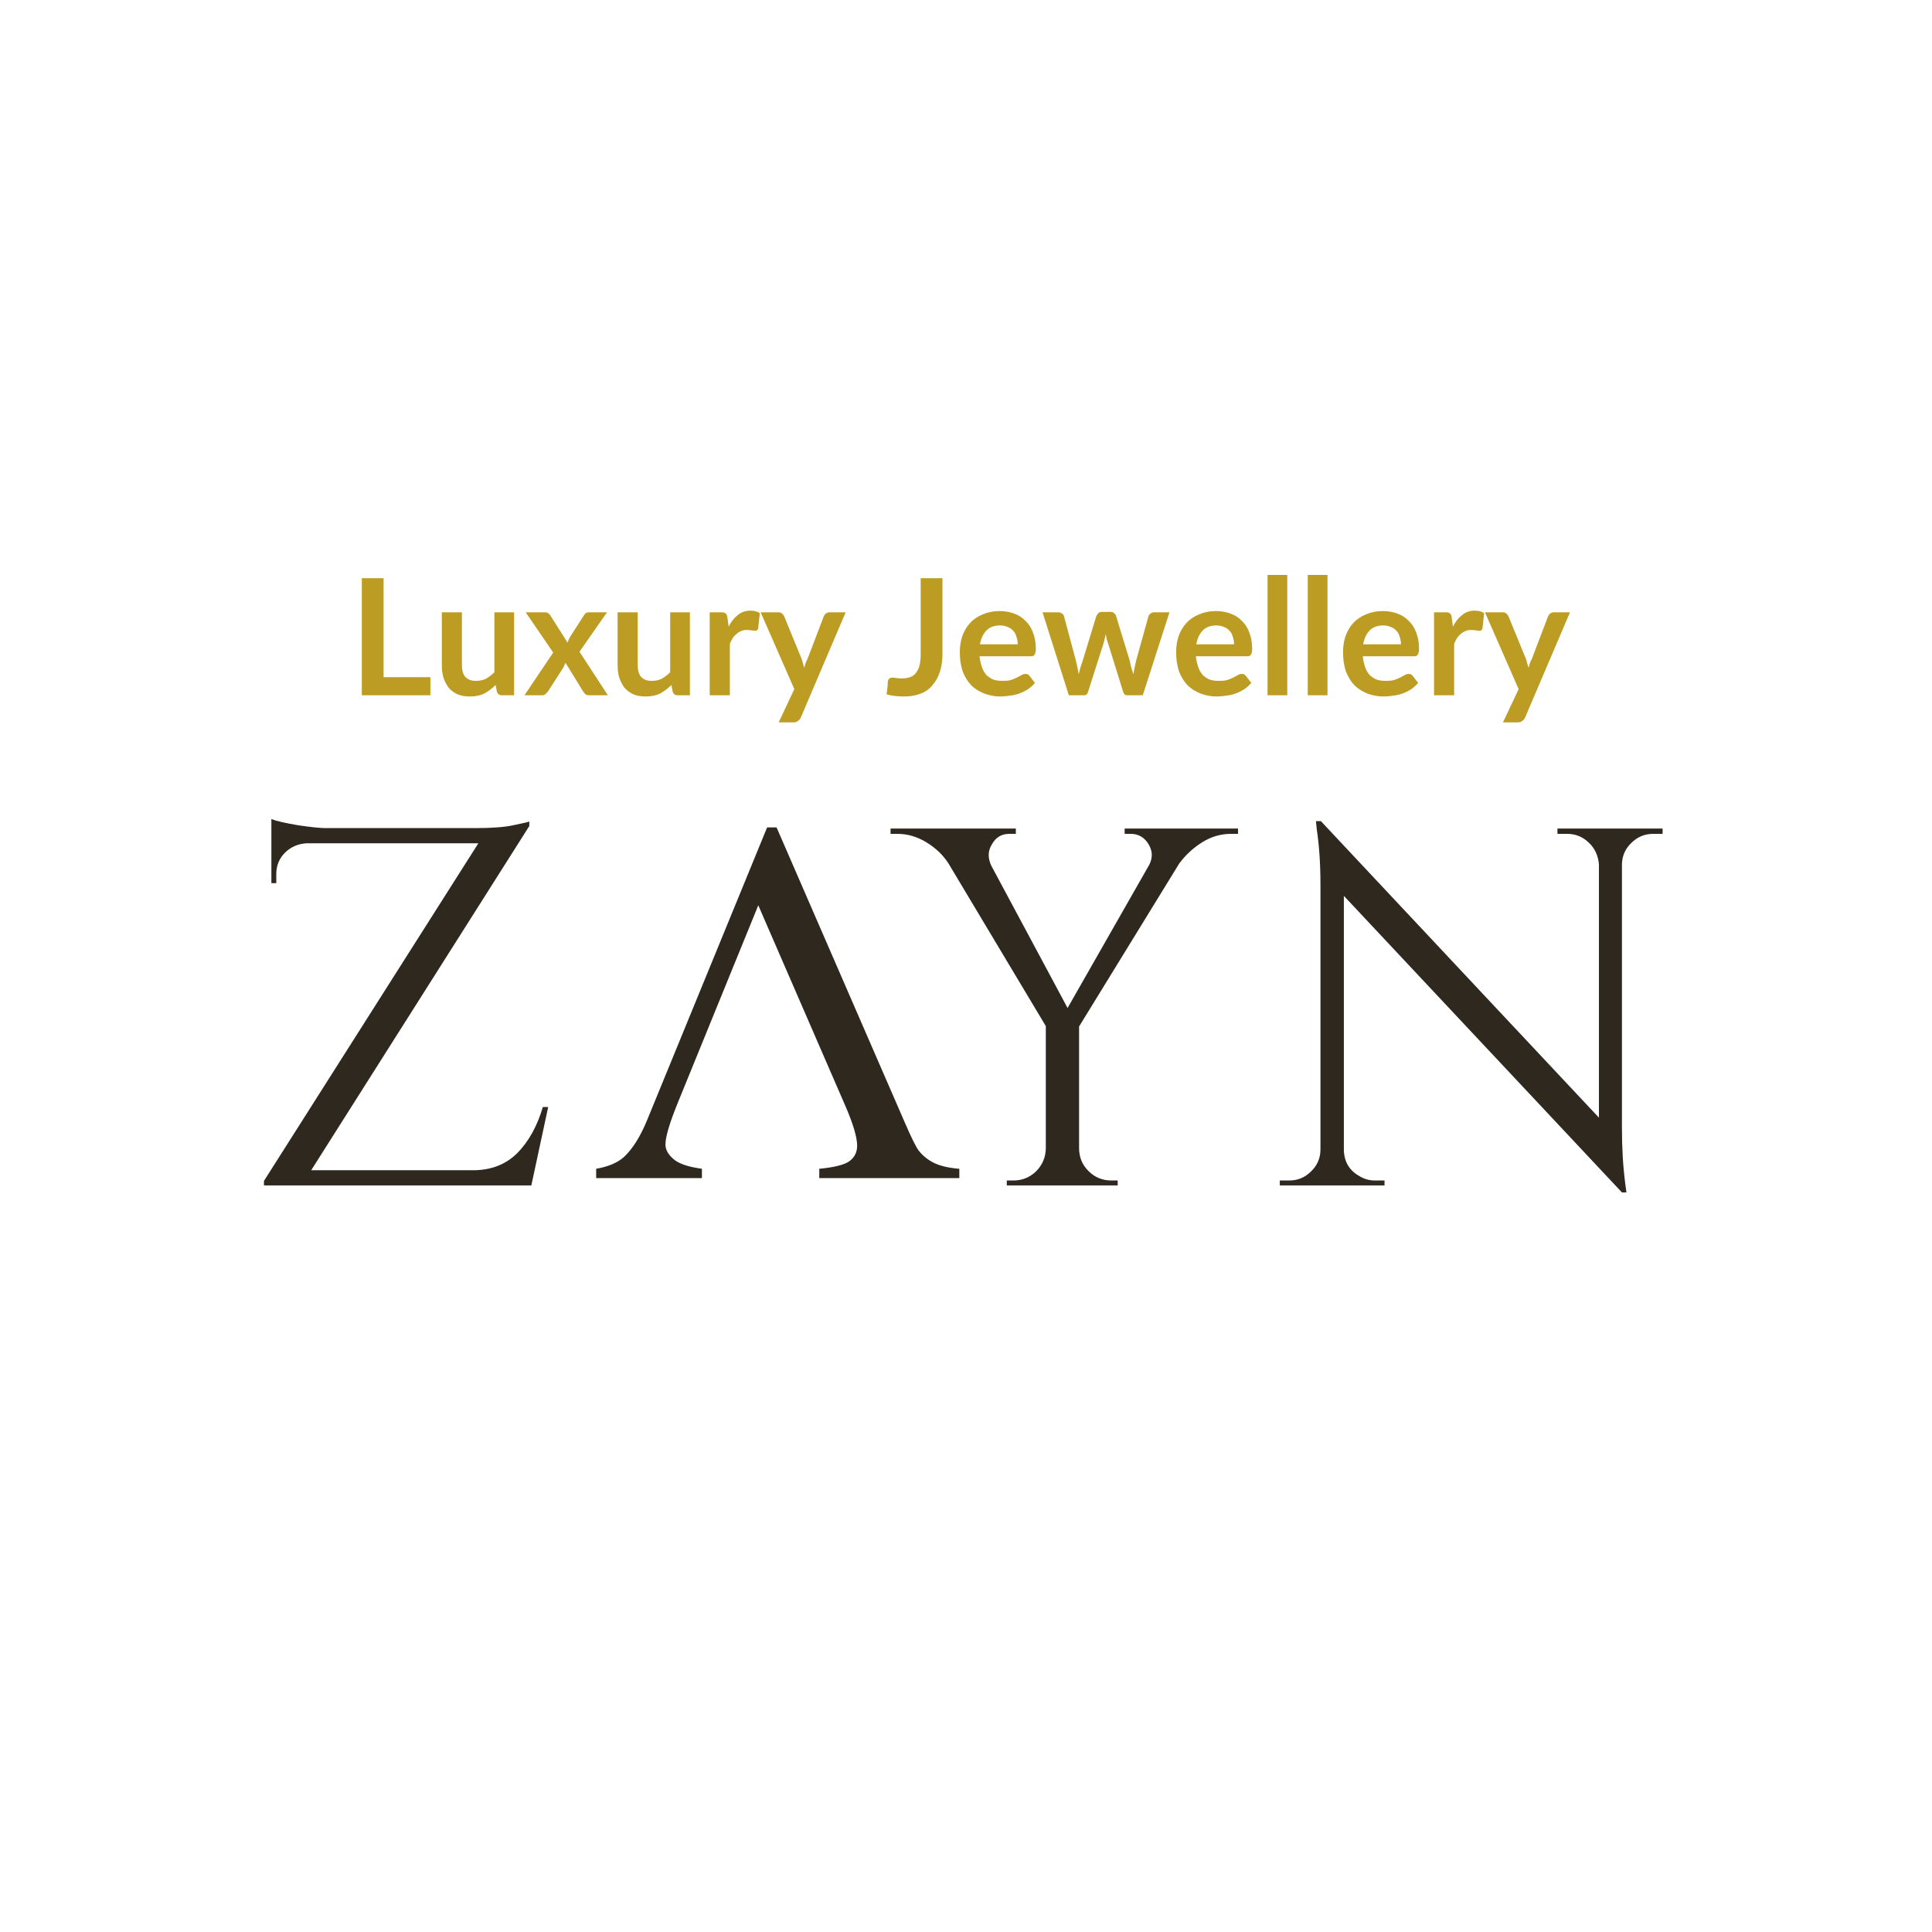
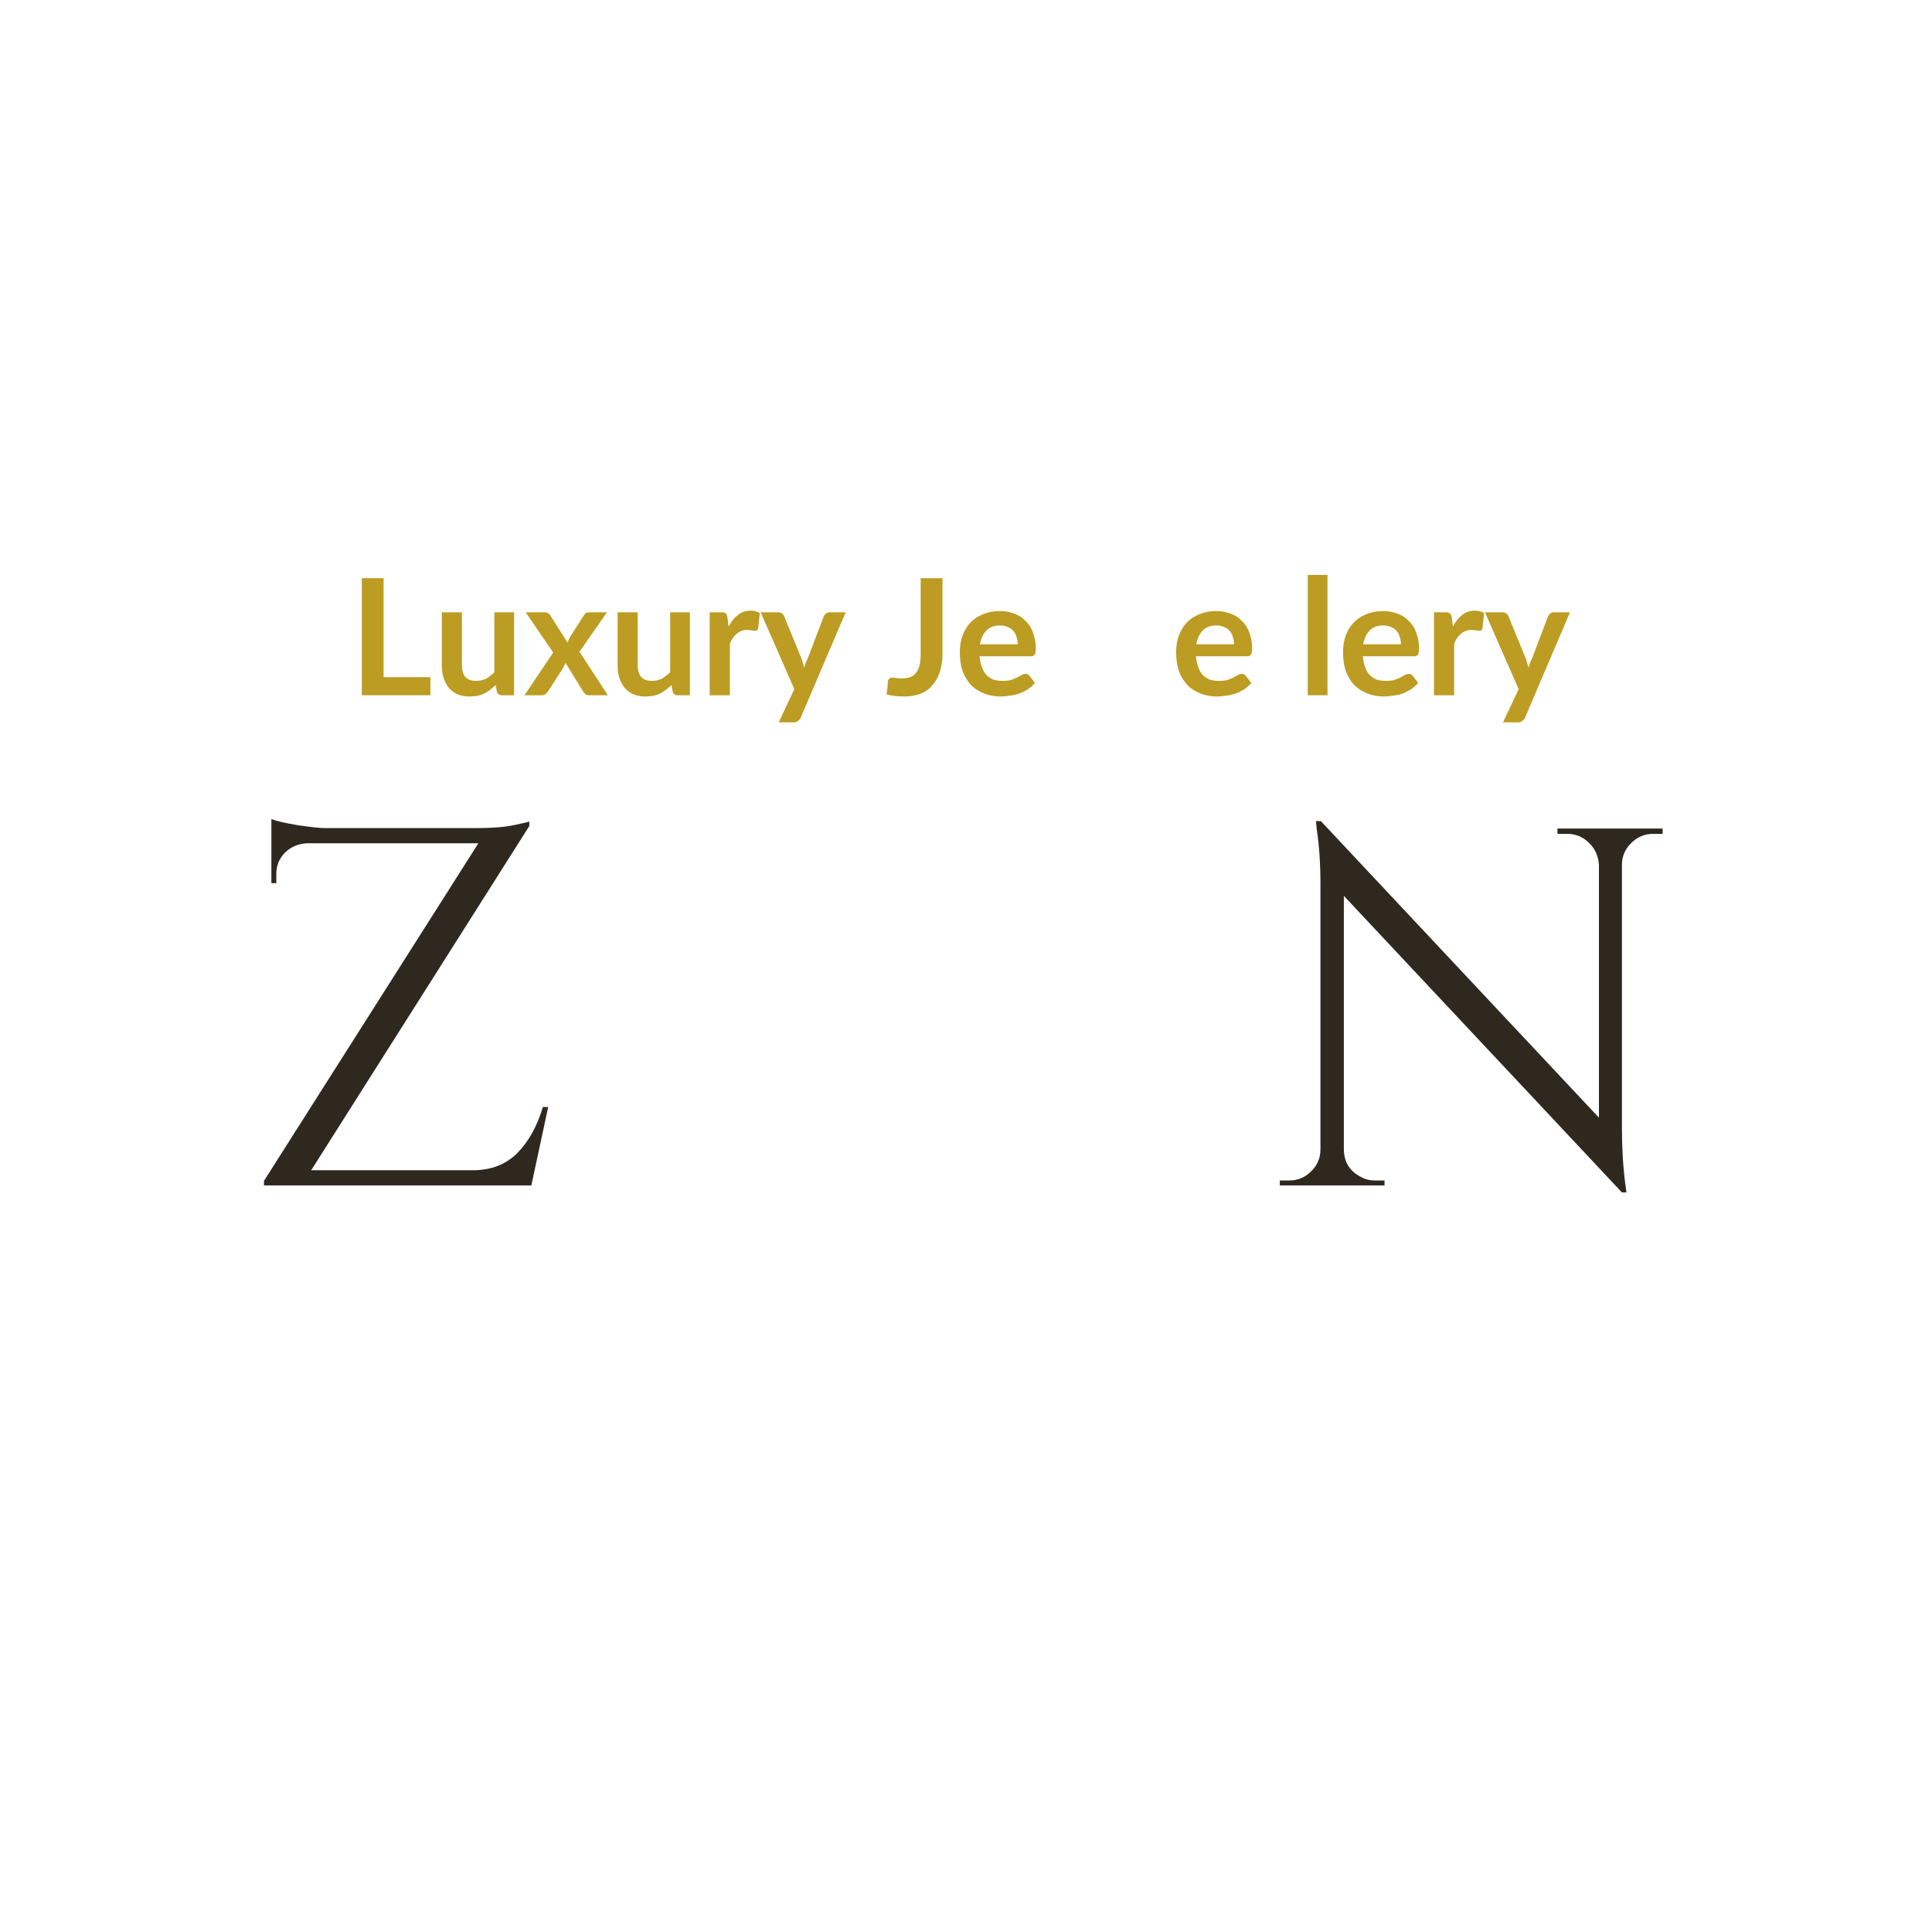
<svg xmlns="http://www.w3.org/2000/svg" version="1.0" preserveAspectRatio="xMidYMid meet" height="98" viewBox="0 0 73.5 73.5" zoomAndPan="magnify" width="98">
  <defs>
    <g />
    <clipPath id="49b072d713">
-       <path clip-rule="nonzero" d="M 22.68 31.477 L 36.496 31.477 L 36.496 44.82 L 22.68 44.82 Z M 22.68 31.477" />
-     </clipPath>
+       </clipPath>
  </defs>
  <g fill-opacity="1" fill="#2e281f">
    <g transform="translate(8.886, 45.098)">
      <g>
        <path d="M 11.328 0 L 1.156 0 L 1.156 -0.172 L 9.312 -13.016 L 2.766 -13.016 C 2.441 -12.992 2.172 -12.875 1.953 -12.656 C 1.734 -12.438 1.625 -12.164 1.625 -11.844 L 1.625 -11.5 L 1.438 -11.5 L 1.438 -13.938 C 1.625 -13.863 1.961 -13.785 2.453 -13.703 C 2.953 -13.629 3.301 -13.594 3.5 -13.594 C 3.695 -13.594 3.797 -13.594 3.797 -13.594 L 9.188 -13.594 C 9.82 -13.594 10.305 -13.629 10.641 -13.703 C 10.984 -13.773 11.188 -13.82 11.25 -13.844 L 11.25 -13.672 L 2.953 -0.578 L 9.109 -0.578 C 9.797 -0.578 10.359 -0.797 10.797 -1.234 C 11.234 -1.68 11.555 -2.266 11.766 -2.984 L 11.969 -2.984 Z M 11.328 0" />
      </g>
    </g>
  </g>
  <g fill-opacity="1" fill="#2e281f">
    <g transform="translate(22.457, 45.098)">
      <g />
    </g>
  </g>
  <g fill-opacity="1" fill="#2e281f">
    <g transform="translate(28.253, 45.098)">
      <g />
    </g>
  </g>
  <g fill-opacity="1" fill="#2e281f">
    <g transform="translate(34.052, 45.098)">
      <g>
-         <path d="M 13.047 -13.375 L 12.781 -13.375 C 12.383 -13.375 12.016 -13.266 11.672 -13.047 C 11.336 -12.836 11.051 -12.57 10.812 -12.25 L 7 -6.047 L 7 -1.422 C 7 -1.078 7.117 -0.785 7.359 -0.547 C 7.598 -0.305 7.891 -0.188 8.234 -0.188 L 8.469 -0.188 L 8.469 0 L 4.25 0 L 4.25 -0.188 L 4.5 -0.188 C 4.832 -0.188 5.117 -0.301 5.359 -0.531 C 5.598 -0.77 5.723 -1.055 5.734 -1.391 L 5.734 -6.062 L 2.031 -12.25 C 1.832 -12.562 1.555 -12.828 1.203 -13.047 C 0.848 -13.266 0.477 -13.375 0.094 -13.375 L -0.172 -13.375 L -0.172 -13.578 L 4.594 -13.578 L 4.594 -13.375 L 4.344 -13.375 C 4.051 -13.375 3.832 -13.242 3.688 -12.984 C 3.602 -12.848 3.562 -12.711 3.562 -12.578 C 3.562 -12.441 3.594 -12.305 3.656 -12.172 L 6.562 -6.75 L 9.672 -12.203 C 9.734 -12.328 9.766 -12.453 9.766 -12.578 C 9.766 -12.711 9.723 -12.848 9.641 -12.984 C 9.484 -13.242 9.258 -13.375 8.969 -13.375 L 8.734 -13.375 L 8.734 -13.578 L 13.047 -13.578 Z M 13.047 -13.375" />
-       </g>
+         </g>
    </g>
  </g>
  <g fill-opacity="1" fill="#2e281f">
    <g transform="translate(47.813, 45.098)">
      <g>
        <path d="M 15.078 -13.375 C 14.754 -13.375 14.477 -13.258 14.25 -13.031 C 14.02 -12.812 13.898 -12.539 13.891 -12.219 L 13.891 -2.203 C 13.891 -1.453 13.93 -0.742 14.016 -0.078 L 14.062 0.266 L 13.891 0.266 L 3.312 -11.016 L 3.312 -1.359 C 3.32 -0.898 3.523 -0.562 3.922 -0.344 C 4.098 -0.238 4.289 -0.188 4.5 -0.188 L 4.859 -0.188 L 4.859 0 L 0.875 0 L 0.875 -0.188 L 1.234 -0.188 C 1.555 -0.188 1.832 -0.301 2.062 -0.531 C 2.301 -0.758 2.422 -1.039 2.422 -1.375 L 2.422 -11.438 C 2.422 -12.227 2.375 -12.93 2.281 -13.547 L 2.25 -13.859 L 2.438 -13.859 L 13.016 -2.578 L 13.016 -12.203 C 12.992 -12.535 12.867 -12.812 12.641 -13.031 C 12.41 -13.258 12.133 -13.375 11.812 -13.375 L 11.438 -13.375 L 11.438 -13.578 L 15.438 -13.578 L 15.438 -13.375 Z M 15.078 -13.375" />
      </g>
    </g>
  </g>
  <g clip-path="url(#49b072d713)">
    <path fill-rule="nonzero" fill-opacity="1" d="M 22.68 44.82 L 22.68 44.465 C 23.145 44.383 23.492 44.234 23.73 44.023 C 24.07 43.707 24.371 43.227 24.633 42.578 L 29.184 31.477 L 29.543 31.477 L 34.43 42.723 C 34.68 43.301 34.855 43.652 34.957 43.781 C 35.117 43.98 35.316 44.137 35.551 44.25 C 35.785 44.359 36.098 44.434 36.496 44.465 L 36.496 44.82 L 31.168 44.82 L 31.168 44.465 C 31.77 44.406 32.16 44.305 32.34 44.156 C 32.52 44.012 32.609 43.82 32.609 43.59 C 32.609 43.27 32.461 42.77 32.168 42.09 L 28.848 34.441 L 25.77 41.992 C 25.469 42.738 25.316 43.254 25.316 43.543 C 25.316 43.727 25.41 43.906 25.598 44.074 C 25.781 44.246 26.098 44.367 26.539 44.438 C 26.57 44.441 26.625 44.453 26.703 44.465 L 26.703 44.82 L 22.68 44.82" fill="#2e281f" />
  </g>
  <g fill-opacity="1" fill="#bc9c22">
    <g transform="translate(13.265, 26.45)">
      <g>
        <path d="M 3.109 -0.688 L 3.109 0 L 0.5 0 L 0.5 -4.453 L 1.328 -4.453 L 1.328 -0.688 Z M 3.109 -0.688" />
      </g>
    </g>
  </g>
  <g fill-opacity="1" fill="#bc9c22">
    <g transform="translate(16.464, 26.45)">
      <g>
        <path d="M 3.094 -3.156 L 3.094 0 L 2.625 0 C 2.531 0 2.469 -0.047 2.438 -0.141 L 2.391 -0.391 C 2.254 -0.254 2.109 -0.145 1.953 -0.062 C 1.805 0.008 1.625 0.047 1.406 0.047 C 1.238 0.047 1.086 0.02 0.953 -0.031 C 0.816 -0.094 0.703 -0.176 0.609 -0.281 C 0.523 -0.395 0.457 -0.523 0.406 -0.672 C 0.363 -0.816 0.344 -0.977 0.344 -1.156 L 0.344 -3.156 L 1.109 -3.156 L 1.109 -1.156 C 1.109 -0.957 1.148 -0.805 1.234 -0.703 C 1.328 -0.598 1.461 -0.547 1.641 -0.547 C 1.773 -0.547 1.898 -0.57 2.016 -0.625 C 2.129 -0.688 2.238 -0.77 2.344 -0.875 L 2.344 -3.156 Z M 3.094 -3.156" />
      </g>
    </g>
  </g>
  <g fill-opacity="1" fill="#bc9c22">
    <g transform="translate(19.937, 26.45)">
      <g>
        <path d="M 3.188 0 L 2.469 0 C 2.406 0 2.359 -0.016 2.328 -0.047 C 2.297 -0.078 2.27 -0.109 2.25 -0.141 L 1.578 -1.234 C 1.566 -1.203 1.551 -1.172 1.531 -1.141 C 1.52 -1.109 1.508 -1.082 1.5 -1.062 L 0.906 -0.141 C 0.883 -0.109 0.852 -0.078 0.812 -0.047 C 0.781 -0.016 0.742 0 0.703 0 L 0.016 0 L 1.109 -1.625 L 0.062 -3.156 L 0.797 -3.156 C 0.848 -3.156 0.883 -3.145 0.906 -3.125 C 0.938 -3.113 0.961 -3.094 0.984 -3.062 L 1.656 -2 C 1.676 -2.07 1.707 -2.145 1.75 -2.219 L 2.281 -3.047 C 2.32 -3.117 2.379 -3.156 2.453 -3.156 L 3.156 -3.156 L 2.109 -1.656 Z M 3.188 0" />
      </g>
    </g>
  </g>
  <g fill-opacity="1" fill="#bc9c22">
    <g transform="translate(23.152, 26.45)">
      <g>
        <path d="M 3.094 -3.156 L 3.094 0 L 2.625 0 C 2.531 0 2.469 -0.047 2.438 -0.141 L 2.391 -0.391 C 2.254 -0.254 2.109 -0.145 1.953 -0.062 C 1.805 0.008 1.625 0.047 1.406 0.047 C 1.238 0.047 1.086 0.02 0.953 -0.031 C 0.816 -0.094 0.703 -0.176 0.609 -0.281 C 0.523 -0.395 0.457 -0.523 0.406 -0.672 C 0.363 -0.816 0.344 -0.977 0.344 -1.156 L 0.344 -3.156 L 1.109 -3.156 L 1.109 -1.156 C 1.109 -0.957 1.148 -0.805 1.234 -0.703 C 1.328 -0.598 1.461 -0.547 1.641 -0.547 C 1.773 -0.547 1.898 -0.57 2.016 -0.625 C 2.129 -0.688 2.238 -0.77 2.344 -0.875 L 2.344 -3.156 Z M 3.094 -3.156" />
      </g>
    </g>
  </g>
  <g fill-opacity="1" fill="#bc9c22">
    <g transform="translate(26.625, 26.45)">
      <g>
        <path d="M 1.094 -2.609 C 1.188 -2.797 1.301 -2.941 1.438 -3.047 C 1.57 -3.16 1.734 -3.219 1.922 -3.219 C 2.066 -3.219 2.188 -3.188 2.281 -3.125 L 2.219 -2.547 C 2.207 -2.516 2.191 -2.488 2.172 -2.469 C 2.16 -2.457 2.141 -2.453 2.109 -2.453 C 2.078 -2.453 2.031 -2.457 1.969 -2.469 C 1.906 -2.477 1.844 -2.484 1.781 -2.484 C 1.695 -2.484 1.625 -2.469 1.562 -2.438 C 1.5 -2.414 1.441 -2.379 1.391 -2.328 C 1.336 -2.285 1.289 -2.234 1.25 -2.172 C 1.207 -2.109 1.172 -2.035 1.141 -1.953 L 1.141 0 L 0.375 0 L 0.375 -3.156 L 0.828 -3.156 C 0.898 -3.156 0.953 -3.141 0.984 -3.109 C 1.016 -3.086 1.035 -3.039 1.047 -2.969 Z M 1.094 -2.609" />
      </g>
    </g>
  </g>
  <g fill-opacity="1" fill="#bc9c22">
    <g transform="translate(28.922, 26.45)">
      <g>
        <path d="M 3.25 -3.156 L 1.531 0.875 C 1.5 0.926 1.461 0.961 1.422 0.984 C 1.391 1.016 1.336 1.031 1.266 1.031 L 0.703 1.031 L 1.297 -0.234 L 0.016 -3.156 L 0.688 -3.156 C 0.75 -3.156 0.797 -3.141 0.828 -3.109 C 0.859 -3.086 0.883 -3.055 0.906 -3.016 L 1.578 -1.375 C 1.598 -1.32 1.613 -1.266 1.625 -1.203 C 1.645 -1.148 1.66 -1.098 1.672 -1.047 C 1.691 -1.098 1.707 -1.148 1.719 -1.203 C 1.738 -1.266 1.766 -1.32 1.797 -1.375 L 2.422 -3.016 C 2.441 -3.055 2.469 -3.086 2.5 -3.109 C 2.539 -3.141 2.586 -3.156 2.641 -3.156 Z M 3.25 -3.156" />
      </g>
    </g>
  </g>
  <g fill-opacity="1" fill="#bc9c22">
    <g transform="translate(32.17, 26.45)">
      <g />
    </g>
  </g>
  <g fill-opacity="1" fill="#bc9c22">
    <g transform="translate(33.667, 26.45)">
      <g>
        <path d="M 2.188 -1.578 C 2.188 -1.328 2.156 -1.102 2.094 -0.906 C 2.031 -0.707 1.938 -0.535 1.812 -0.391 C 1.695 -0.242 1.547 -0.133 1.359 -0.062 C 1.18 0.008 0.973 0.047 0.734 0.047 C 0.617 0.047 0.508 0.039 0.406 0.031 C 0.301 0.02 0.188 0 0.062 -0.031 C 0.07 -0.113 0.082 -0.195 0.094 -0.281 C 0.102 -0.363 0.109 -0.445 0.109 -0.531 C 0.117 -0.57 0.133 -0.602 0.156 -0.625 C 0.188 -0.656 0.234 -0.672 0.297 -0.672 C 0.328 -0.672 0.367 -0.664 0.422 -0.656 C 0.484 -0.645 0.555 -0.641 0.641 -0.641 C 0.754 -0.641 0.859 -0.656 0.953 -0.688 C 1.047 -0.719 1.117 -0.77 1.172 -0.844 C 1.234 -0.914 1.281 -1.008 1.312 -1.125 C 1.344 -1.25 1.359 -1.395 1.359 -1.562 L 1.359 -4.453 L 2.188 -4.453 Z M 2.188 -1.578" />
      </g>
    </g>
  </g>
  <g fill-opacity="1" fill="#bc9c22">
    <g transform="translate(36.312, 26.45)">
      <g>
        <path d="M 2.406 -1.938 C 2.406 -2.039 2.391 -2.133 2.359 -2.219 C 2.336 -2.312 2.297 -2.391 2.234 -2.453 C 2.18 -2.516 2.113 -2.562 2.031 -2.594 C 1.945 -2.633 1.848 -2.656 1.734 -2.656 C 1.516 -2.656 1.344 -2.594 1.219 -2.469 C 1.094 -2.344 1.008 -2.164 0.969 -1.938 Z M 0.953 -1.484 C 0.973 -1.316 1.004 -1.176 1.047 -1.062 C 1.086 -0.945 1.145 -0.848 1.219 -0.766 C 1.301 -0.691 1.391 -0.633 1.484 -0.594 C 1.586 -0.562 1.703 -0.547 1.828 -0.547 C 1.953 -0.547 2.055 -0.555 2.141 -0.578 C 2.234 -0.609 2.312 -0.641 2.375 -0.672 C 2.445 -0.711 2.504 -0.742 2.547 -0.766 C 2.598 -0.797 2.648 -0.812 2.703 -0.812 C 2.766 -0.812 2.812 -0.789 2.844 -0.75 L 3.062 -0.469 C 2.977 -0.375 2.883 -0.289 2.781 -0.219 C 2.676 -0.156 2.566 -0.102 2.453 -0.062 C 2.336 -0.02 2.219 0.004 2.094 0.016 C 1.977 0.035 1.863 0.047 1.75 0.047 C 1.531 0.047 1.328 0.008 1.141 -0.062 C 0.953 -0.133 0.785 -0.238 0.641 -0.375 C 0.504 -0.52 0.395 -0.695 0.312 -0.906 C 0.238 -1.125 0.203 -1.367 0.203 -1.641 C 0.203 -1.859 0.234 -2.062 0.297 -2.25 C 0.367 -2.445 0.469 -2.613 0.594 -2.75 C 0.727 -2.895 0.891 -3.004 1.078 -3.078 C 1.266 -3.16 1.477 -3.203 1.719 -3.203 C 1.914 -3.203 2.098 -3.172 2.266 -3.109 C 2.441 -3.047 2.586 -2.953 2.703 -2.828 C 2.828 -2.711 2.922 -2.566 2.984 -2.391 C 3.055 -2.211 3.094 -2.008 3.094 -1.781 C 3.094 -1.664 3.078 -1.586 3.047 -1.547 C 3.023 -1.504 2.984 -1.484 2.922 -1.484 Z M 0.953 -1.484" />
      </g>
    </g>
  </g>
  <g fill-opacity="1" fill="#bc9c22">
    <g transform="translate(39.6, 26.45)">
      <g>
-         <path d="M 4.891 -3.156 L 3.875 0 L 3.266 0 C 3.203 0 3.156 -0.047 3.125 -0.141 L 2.562 -1.953 C 2.539 -2.016 2.52 -2.078 2.5 -2.141 C 2.488 -2.203 2.477 -2.266 2.469 -2.328 C 2.457 -2.266 2.441 -2.203 2.422 -2.141 C 2.41 -2.078 2.395 -2.016 2.375 -1.953 L 1.797 -0.141 C 1.773 -0.047 1.723 0 1.641 0 L 1.062 0 L 0.062 -3.156 L 0.656 -3.156 C 0.719 -3.156 0.766 -3.141 0.797 -3.109 C 0.836 -3.086 0.863 -3.055 0.875 -3.016 L 1.328 -1.328 C 1.348 -1.234 1.367 -1.141 1.391 -1.047 C 1.41 -0.961 1.426 -0.879 1.438 -0.797 C 1.457 -0.879 1.477 -0.961 1.5 -1.047 C 1.531 -1.141 1.562 -1.234 1.594 -1.328 L 2.109 -3.016 C 2.129 -3.055 2.156 -3.094 2.188 -3.125 C 2.219 -3.156 2.258 -3.172 2.312 -3.172 L 2.656 -3.172 C 2.707 -3.172 2.75 -3.156 2.781 -3.125 C 2.82 -3.094 2.848 -3.055 2.859 -3.016 L 3.375 -1.328 C 3.395 -1.234 3.414 -1.141 3.438 -1.047 C 3.469 -0.961 3.492 -0.879 3.516 -0.797 C 3.547 -0.961 3.582 -1.141 3.625 -1.328 L 4.094 -3.016 C 4.113 -3.055 4.141 -3.086 4.172 -3.109 C 4.211 -3.141 4.258 -3.156 4.312 -3.156 Z M 4.891 -3.156" />
-       </g>
+         </g>
    </g>
  </g>
  <g fill-opacity="1" fill="#bc9c22">
    <g transform="translate(44.542, 26.45)">
      <g>
        <path d="M 2.406 -1.938 C 2.406 -2.039 2.391 -2.133 2.359 -2.219 C 2.336 -2.312 2.297 -2.391 2.234 -2.453 C 2.18 -2.516 2.113 -2.562 2.031 -2.594 C 1.945 -2.633 1.848 -2.656 1.734 -2.656 C 1.516 -2.656 1.344 -2.594 1.219 -2.469 C 1.094 -2.344 1.008 -2.164 0.969 -1.938 Z M 0.953 -1.484 C 0.973 -1.316 1.004 -1.176 1.047 -1.062 C 1.086 -0.945 1.145 -0.848 1.219 -0.766 C 1.301 -0.691 1.391 -0.633 1.484 -0.594 C 1.586 -0.562 1.703 -0.547 1.828 -0.547 C 1.953 -0.547 2.055 -0.555 2.141 -0.578 C 2.234 -0.609 2.312 -0.641 2.375 -0.672 C 2.445 -0.711 2.504 -0.742 2.547 -0.766 C 2.598 -0.797 2.648 -0.812 2.703 -0.812 C 2.766 -0.812 2.812 -0.789 2.844 -0.75 L 3.062 -0.469 C 2.977 -0.375 2.883 -0.289 2.781 -0.219 C 2.676 -0.156 2.566 -0.102 2.453 -0.062 C 2.336 -0.02 2.219 0.004 2.094 0.016 C 1.977 0.035 1.863 0.047 1.75 0.047 C 1.531 0.047 1.328 0.008 1.141 -0.062 C 0.953 -0.133 0.785 -0.238 0.641 -0.375 C 0.504 -0.52 0.395 -0.695 0.312 -0.906 C 0.238 -1.125 0.203 -1.367 0.203 -1.641 C 0.203 -1.859 0.234 -2.062 0.297 -2.25 C 0.367 -2.445 0.469 -2.613 0.594 -2.75 C 0.727 -2.895 0.891 -3.004 1.078 -3.078 C 1.266 -3.16 1.477 -3.203 1.719 -3.203 C 1.914 -3.203 2.098 -3.172 2.266 -3.109 C 2.441 -3.047 2.586 -2.953 2.703 -2.828 C 2.828 -2.711 2.922 -2.566 2.984 -2.391 C 3.055 -2.211 3.094 -2.008 3.094 -1.781 C 3.094 -1.664 3.078 -1.586 3.047 -1.547 C 3.023 -1.504 2.984 -1.484 2.922 -1.484 Z M 0.953 -1.484" />
      </g>
    </g>
  </g>
  <g fill-opacity="1" fill="#bc9c22">
    <g transform="translate(47.831, 26.45)">
      <g>
-         <path d="M 1.141 -4.578 L 1.141 0 L 0.391 0 L 0.391 -4.578 Z M 1.141 -4.578" />
-       </g>
+         </g>
    </g>
  </g>
  <g fill-opacity="1" fill="#bc9c22">
    <g transform="translate(49.361, 26.45)">
      <g>
        <path d="M 1.141 -4.578 L 1.141 0 L 0.391 0 L 0.391 -4.578 Z M 1.141 -4.578" />
      </g>
    </g>
  </g>
  <g fill-opacity="1" fill="#bc9c22">
    <g transform="translate(50.891, 26.45)">
      <g>
        <path d="M 2.406 -1.938 C 2.406 -2.039 2.391 -2.133 2.359 -2.219 C 2.336 -2.312 2.297 -2.391 2.234 -2.453 C 2.18 -2.516 2.113 -2.562 2.031 -2.594 C 1.945 -2.633 1.848 -2.656 1.734 -2.656 C 1.516 -2.656 1.344 -2.594 1.219 -2.469 C 1.094 -2.344 1.008 -2.164 0.969 -1.938 Z M 0.953 -1.484 C 0.973 -1.316 1.004 -1.176 1.047 -1.062 C 1.086 -0.945 1.145 -0.848 1.219 -0.766 C 1.301 -0.691 1.391 -0.633 1.484 -0.594 C 1.586 -0.562 1.703 -0.547 1.828 -0.547 C 1.953 -0.547 2.055 -0.555 2.141 -0.578 C 2.234 -0.609 2.312 -0.641 2.375 -0.672 C 2.445 -0.711 2.504 -0.742 2.547 -0.766 C 2.598 -0.797 2.648 -0.812 2.703 -0.812 C 2.766 -0.812 2.812 -0.789 2.844 -0.75 L 3.062 -0.469 C 2.977 -0.375 2.883 -0.289 2.781 -0.219 C 2.676 -0.156 2.566 -0.102 2.453 -0.062 C 2.336 -0.02 2.219 0.004 2.094 0.016 C 1.977 0.035 1.863 0.047 1.75 0.047 C 1.531 0.047 1.328 0.008 1.141 -0.062 C 0.953 -0.133 0.785 -0.238 0.641 -0.375 C 0.504 -0.52 0.395 -0.695 0.312 -0.906 C 0.238 -1.125 0.203 -1.367 0.203 -1.641 C 0.203 -1.859 0.234 -2.062 0.297 -2.25 C 0.367 -2.445 0.469 -2.613 0.594 -2.75 C 0.727 -2.895 0.891 -3.004 1.078 -3.078 C 1.266 -3.16 1.477 -3.203 1.719 -3.203 C 1.914 -3.203 2.098 -3.172 2.266 -3.109 C 2.441 -3.047 2.586 -2.953 2.703 -2.828 C 2.828 -2.711 2.922 -2.566 2.984 -2.391 C 3.055 -2.211 3.094 -2.008 3.094 -1.781 C 3.094 -1.664 3.078 -1.586 3.047 -1.547 C 3.023 -1.504 2.984 -1.484 2.922 -1.484 Z M 0.953 -1.484" />
      </g>
    </g>
  </g>
  <g fill-opacity="1" fill="#bc9c22">
    <g transform="translate(54.18, 26.45)">
      <g>
        <path d="M 1.094 -2.609 C 1.188 -2.797 1.301 -2.941 1.438 -3.047 C 1.57 -3.16 1.734 -3.219 1.922 -3.219 C 2.066 -3.219 2.188 -3.188 2.281 -3.125 L 2.219 -2.547 C 2.207 -2.516 2.191 -2.488 2.172 -2.469 C 2.16 -2.457 2.141 -2.453 2.109 -2.453 C 2.078 -2.453 2.031 -2.457 1.969 -2.469 C 1.906 -2.477 1.844 -2.484 1.781 -2.484 C 1.695 -2.484 1.625 -2.469 1.562 -2.438 C 1.5 -2.414 1.441 -2.379 1.391 -2.328 C 1.336 -2.285 1.289 -2.234 1.25 -2.172 C 1.207 -2.109 1.172 -2.035 1.141 -1.953 L 1.141 0 L 0.375 0 L 0.375 -3.156 L 0.828 -3.156 C 0.898 -3.156 0.953 -3.141 0.984 -3.109 C 1.016 -3.086 1.035 -3.039 1.047 -2.969 Z M 1.094 -2.609" />
      </g>
    </g>
  </g>
  <g fill-opacity="1" fill="#bc9c22">
    <g transform="translate(56.477, 26.45)">
      <g>
        <path d="M 3.25 -3.156 L 1.531 0.875 C 1.5 0.926 1.461 0.961 1.422 0.984 C 1.391 1.016 1.336 1.031 1.266 1.031 L 0.703 1.031 L 1.297 -0.234 L 0.016 -3.156 L 0.688 -3.156 C 0.75 -3.156 0.797 -3.141 0.828 -3.109 C 0.859 -3.086 0.883 -3.055 0.906 -3.016 L 1.578 -1.375 C 1.598 -1.32 1.613 -1.266 1.625 -1.203 C 1.645 -1.148 1.66 -1.098 1.672 -1.047 C 1.691 -1.098 1.707 -1.148 1.719 -1.203 C 1.738 -1.266 1.766 -1.32 1.797 -1.375 L 2.422 -3.016 C 2.441 -3.055 2.469 -3.086 2.5 -3.109 C 2.539 -3.141 2.586 -3.156 2.641 -3.156 Z M 3.25 -3.156" />
      </g>
    </g>
  </g>
</svg>